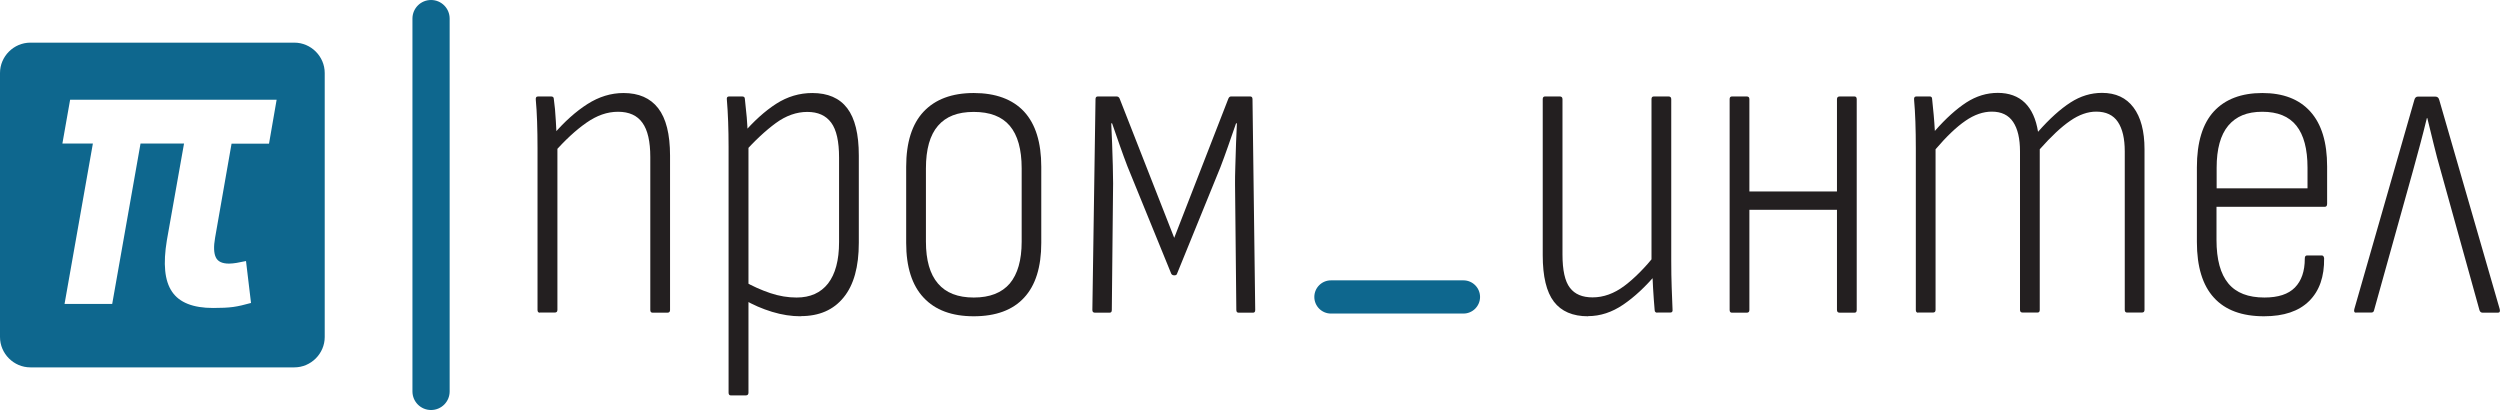
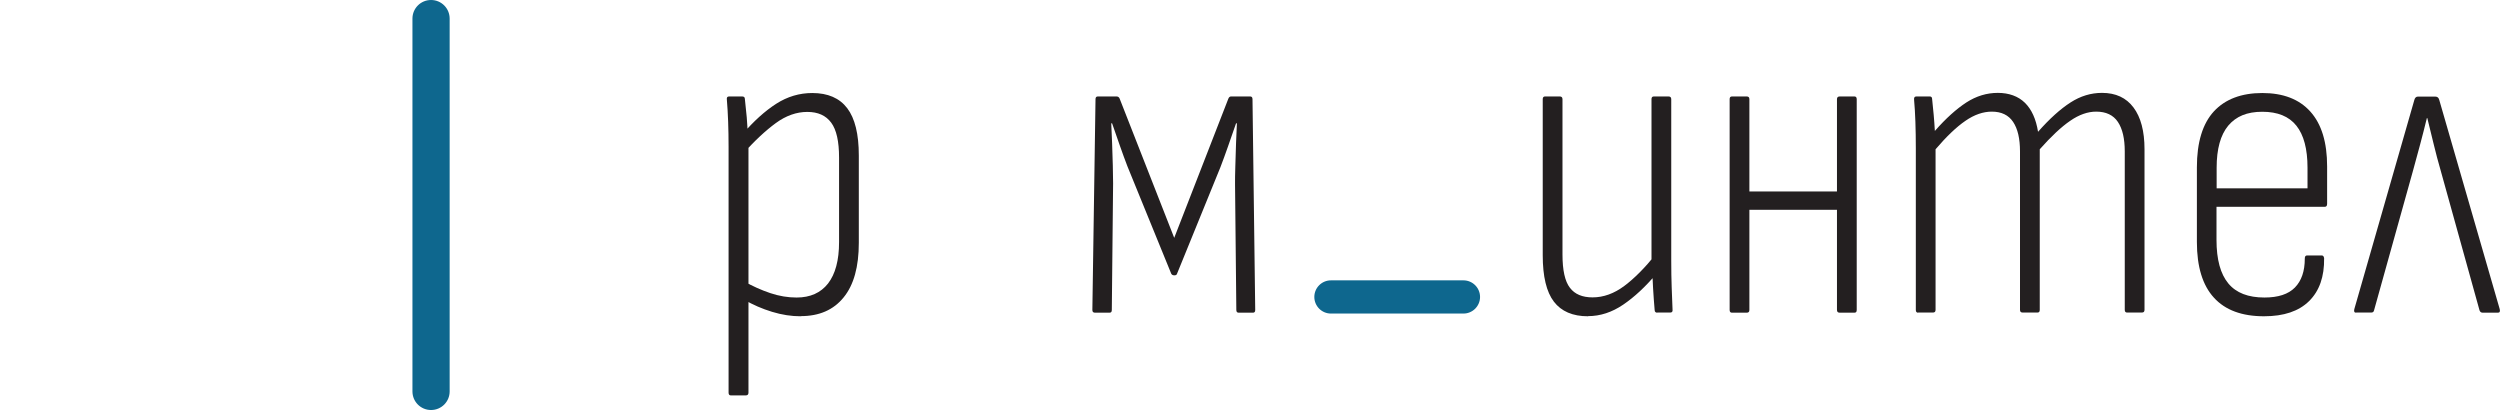
<svg xmlns="http://www.w3.org/2000/svg" id="Layer_2" data-name="Layer 2" viewBox="0 0 174.69 28.66">
  <defs>
    <style>
      .cls-1 {
        fill: #0e678e;
        fill-rule: evenodd;
      }

      .cls-2 {
        fill: #231f20;
      }
    </style>
  </defs>
  <g id="Layer_1-2" data-name="Layer 1">
    <g id="LOGO">
      <path class="cls-2" d="m164.64,21.85c-.13,0-.17-.08-.13-.25l4.19-14.6c.04-.17.13-.25.25-.25h1.22c.15,0,.24.08.28.25l4.22,14.6c.04.17,0,.25-.13.25h-1.06c-.1,0-.18-.05-.22-.16l-2.72-9.79c-.17-.58-.33-1.19-.48-1.81-.16-.63-.31-1.24-.45-1.84h-.03c-.15.6-.3,1.22-.47,1.84-.17.63-.33,1.24-.5,1.84l-2.72,9.75c-.02.1-.08.16-.19.16h-1.06Z" />
      <path class="cls-2" d="m158.2,22.1c-1.54,0-2.71-.43-3.5-1.3-.79-.86-1.19-2.16-1.19-3.89v-5.22c0-1.75.4-3.05,1.19-3.91.79-.85,1.92-1.28,3.38-1.28s2.58.43,3.36,1.3c.78.87,1.17,2.14,1.17,3.83v2.6c0,.15-.05.22-.16.22h-7.57v2.31c0,1.38.28,2.39.83,3.05.55.66,1.39.98,2.52.98.96,0,1.67-.23,2.13-.7.46-.47.69-1.14.69-2.02,0-.15.05-.22.16-.22h1.03c.08,0,.14.06.16.19.02,1.29-.33,2.29-1.05,3-.72.71-1.77,1.06-3.14,1.06Zm-3.31-8.94h6.35v-1.44c0-1.31-.26-2.29-.78-2.94-.52-.65-1.31-.97-2.38-.97s-1.83.32-2.38.97c-.54.65-.81,1.63-.81,2.94v1.44Z" />
      <path class="cls-2" d="m134.03,21.85c-.1,0-.16-.06-.16-.19v-11.29c0-.67-.01-1.29-.03-1.86-.02-.57-.05-1.08-.09-1.52-.02-.17.03-.25.16-.25h.94c.1,0,.16.06.16.19.04.38.08.75.11,1.11.03.36.06.73.08,1.11.77-.88,1.51-1.54,2.2-1.99.7-.45,1.43-.67,2.2-.67s1.42.23,1.89.69.78,1.14.92,2.03c.81-.92,1.57-1.6,2.27-2.05.7-.45,1.43-.67,2.2-.67.96,0,1.69.34,2.2,1.02.51.68.77,1.65.77,2.92v11.22c0,.13-.06.19-.19.19h-1.03c-.1,0-.16-.06-.16-.19v-11.07c0-.9-.16-1.58-.48-2.06-.32-.48-.83-.72-1.52-.72-.58,0-1.19.21-1.81.64-.63.43-1.33,1.09-2.13,1.99v11.22c0,.13-.05.19-.16.19h-1.03c-.13,0-.19-.06-.19-.19v-11.07c0-.9-.16-1.58-.48-2.06-.32-.48-.82-.72-1.49-.72-.6,0-1.22.21-1.84.64-.63.43-1.32,1.09-2.09,1.99v11.22c0,.13-.06.19-.19.19h-1.03Z" />
      <path class="cls-2" d="m121.02,21.85c-.1,0-.16-.06-.16-.19V6.93c0-.12.05-.19.16-.19h1.03c.13,0,.19.06.19.19v14.73c0,.13-.06.19-.19.19h-1.03Zm1-7.19v-1.28h6.63v1.28h-6.63Zm6.53,7.19c-.12,0-.19-.06-.19-.19V6.93c0-.12.06-.19.19-.19h1.03c.1,0,.16.06.16.19v14.73c0,.13-.05.19-.16.19h-1.03Z" />
      <path class="cls-2" d="m110.96,22.1c-1.06,0-1.86-.34-2.38-1.02-.52-.68-.78-1.76-.78-3.24V6.93c0-.12.05-.19.16-.19h1.03c.12,0,.19.06.19.19v10.85c0,1.1.17,1.88.52,2.33.34.45.87.67,1.58.67.77,0,1.51-.27,2.22-.8.71-.53,1.44-1.27,2.19-2.2l.06,1.34c-.77.92-1.55,1.64-2.33,2.17-.78.53-1.6.8-2.45.8Zm4.85-.25c-.12,0-.19-.06-.19-.19-.04-.48-.08-.98-.11-1.52-.03-.53-.05-.99-.05-1.39l-.06-.34V6.93c0-.12.05-.19.16-.19h1.03c.12,0,.19.06.19.19v11.29c0,.67.01,1.28.03,1.84.02.56.04,1.08.06,1.56.02.15-.03.22-.16.22h-.91Z" />
      <path class="cls-1" d="m102.26,19.59h-9.26c-.64,0-1.16.52-1.16,1.16s.52,1.16,1.16,1.16h9.26c.64,0,1.16-.52,1.16-1.16s-.52-1.16-1.16-1.16Z" />
      <path class="cls-2" d="m76.52,21.85c-.13,0-.19-.06-.19-.19l.22-14.73c0-.12.05-.19.16-.19h1.31c.1,0,.18.05.22.16l3.81,9.72,3.78-9.72c.04-.1.1-.16.19-.16h1.34c.1,0,.16.06.16.19l.19,14.73c0,.13-.05.19-.16.19h-1c-.1,0-.16-.06-.16-.19l-.09-8.79c0-.31,0-.73.02-1.25.01-.52.03-1.06.05-1.61.02-.55.04-1.02.06-1.39h-.06c-.19.54-.38,1.08-.56,1.61-.19.53-.36,1.02-.53,1.45l-3.03,7.44c-.02.08-.08.12-.19.12s-.18-.04-.22-.12l-3.06-7.5c-.17-.44-.34-.91-.52-1.42-.18-.51-.36-1.04-.55-1.58h-.06c.02.38.04.83.06,1.38.02.54.04,1.07.05,1.58.01.51.02.92.02,1.23l-.09,8.85c0,.13-.05.19-.16.19h-1Z" />
-       <path class="cls-2" d="m68.04,22.1c-1.52,0-2.69-.43-3.5-1.3-.81-.86-1.22-2.14-1.22-3.83v-5.31c0-1.71.41-3,1.22-3.86.81-.86,1.98-1.3,3.5-1.3s2.71.43,3.52,1.3c.8.87,1.2,2.15,1.2,3.86v5.31c0,1.69-.4,2.97-1.2,3.83-.8.87-1.98,1.3-3.52,1.3Zm0-1.31c1.13,0,1.96-.33,2.52-.98.55-.66.83-1.63.83-2.92v-5.13c0-1.33-.28-2.32-.83-2.97-.55-.65-1.39-.97-2.52-.97s-1.94.32-2.5.97c-.56.65-.84,1.64-.84,2.97v5.13c0,1.29.28,2.27.84,2.92.56.66,1.4.98,2.5.98Z" />
      <path class="cls-2" d="m51.07,27.63c-.1,0-.16-.06-.16-.19V10.25c0-.6-.01-1.18-.03-1.74-.02-.55-.05-1.07-.09-1.55-.02-.15.03-.22.16-.22h.91c.13,0,.19.06.19.19.04.38.08.8.13,1.27.04.47.06.87.06,1.2l.06.59v17.45c0,.12-.06.19-.19.19h-1.03Zm4.88-5.53c-.65,0-1.31-.1-2-.31-.69-.21-1.33-.49-1.94-.84v-1.28c.58.33,1.19.6,1.81.81s1.24.31,1.84.31c.96,0,1.69-.33,2.2-.98.51-.66.77-1.62.77-2.89v-5.91c0-1.13-.18-1.94-.55-2.44-.37-.5-.92-.75-1.67-.75s-1.49.26-2.2.78-1.49,1.24-2.3,2.16l-.03-1.38c.79-.92,1.58-1.63,2.36-2.13.78-.5,1.62-.75,2.52-.75,1.08,0,1.9.35,2.44,1.06.54.71.81,1.81.81,3.31v6.1c0,1.67-.35,2.94-1.06,3.81-.71.88-1.71,1.31-3,1.31Z" />
-       <path class="cls-2" d="m37.72,21.85c-.1,0-.16-.06-.16-.19v-11.29c0-.67-.01-1.29-.03-1.88-.02-.58-.05-1.08-.09-1.5-.02-.17.03-.25.16-.25h.91c.13,0,.19.06.19.19.06.42.11.93.14,1.53.03.6.06,1.09.08,1.47l.03.28v11.44c0,.13-.06.19-.19.19h-1.03Zm7.88,0c-.1,0-.16-.06-.16-.19v-10.69c0-1.08-.18-1.88-.55-2.39-.36-.51-.93-.77-1.7-.77s-1.49.26-2.22.77c-.73.51-1.49,1.21-2.28,2.11l-.03-1.28c.79-.92,1.59-1.63,2.39-2.14.8-.51,1.64-.77,2.52-.77,1.06,0,1.87.35,2.42,1.06.55.71.83,1.81.83,3.31v10.79c0,.13-.06.19-.19.19h-1.03Z" />
      <path class="cls-1" d="m30.12,0c-.72,0-1.3.58-1.3,1.3v26.05c0,.72.58,1.3,1.3,1.3s1.3-.58,1.3-1.3V1.3c0-.72-.58-1.3-1.3-1.3Z" />
-       <path class="cls-1" d="m20.57,2.98H2.12c-1.16,0-2.12.96-2.12,2.12v18.45c0,1.16.96,2.12,2.12,2.12h18.45c1.16,0,2.12-.96,2.12-2.12V5.1c0-1.16-.96-2.12-2.12-2.12Zm-1.77,7.06h-2.62l-1.15,6.57c-.11.62-.09,1.08.05,1.37.14.3.45.44.92.44.16,0,.34-.02.53-.05.19-.04.41-.08.66-.13l.35,2.93c-.47.13-.88.23-1.25.28-.37.05-.83.07-1.4.07-1.4,0-2.36-.38-2.87-1.14-.52-.76-.63-1.95-.36-3.59l1.2-6.76h-3.04l-1.98,11.21h-3.33l1.98-11.21h-2.13l.54-3.06h14.43l-.53,3.06Z" />
    </g>
  </g>
</svg>